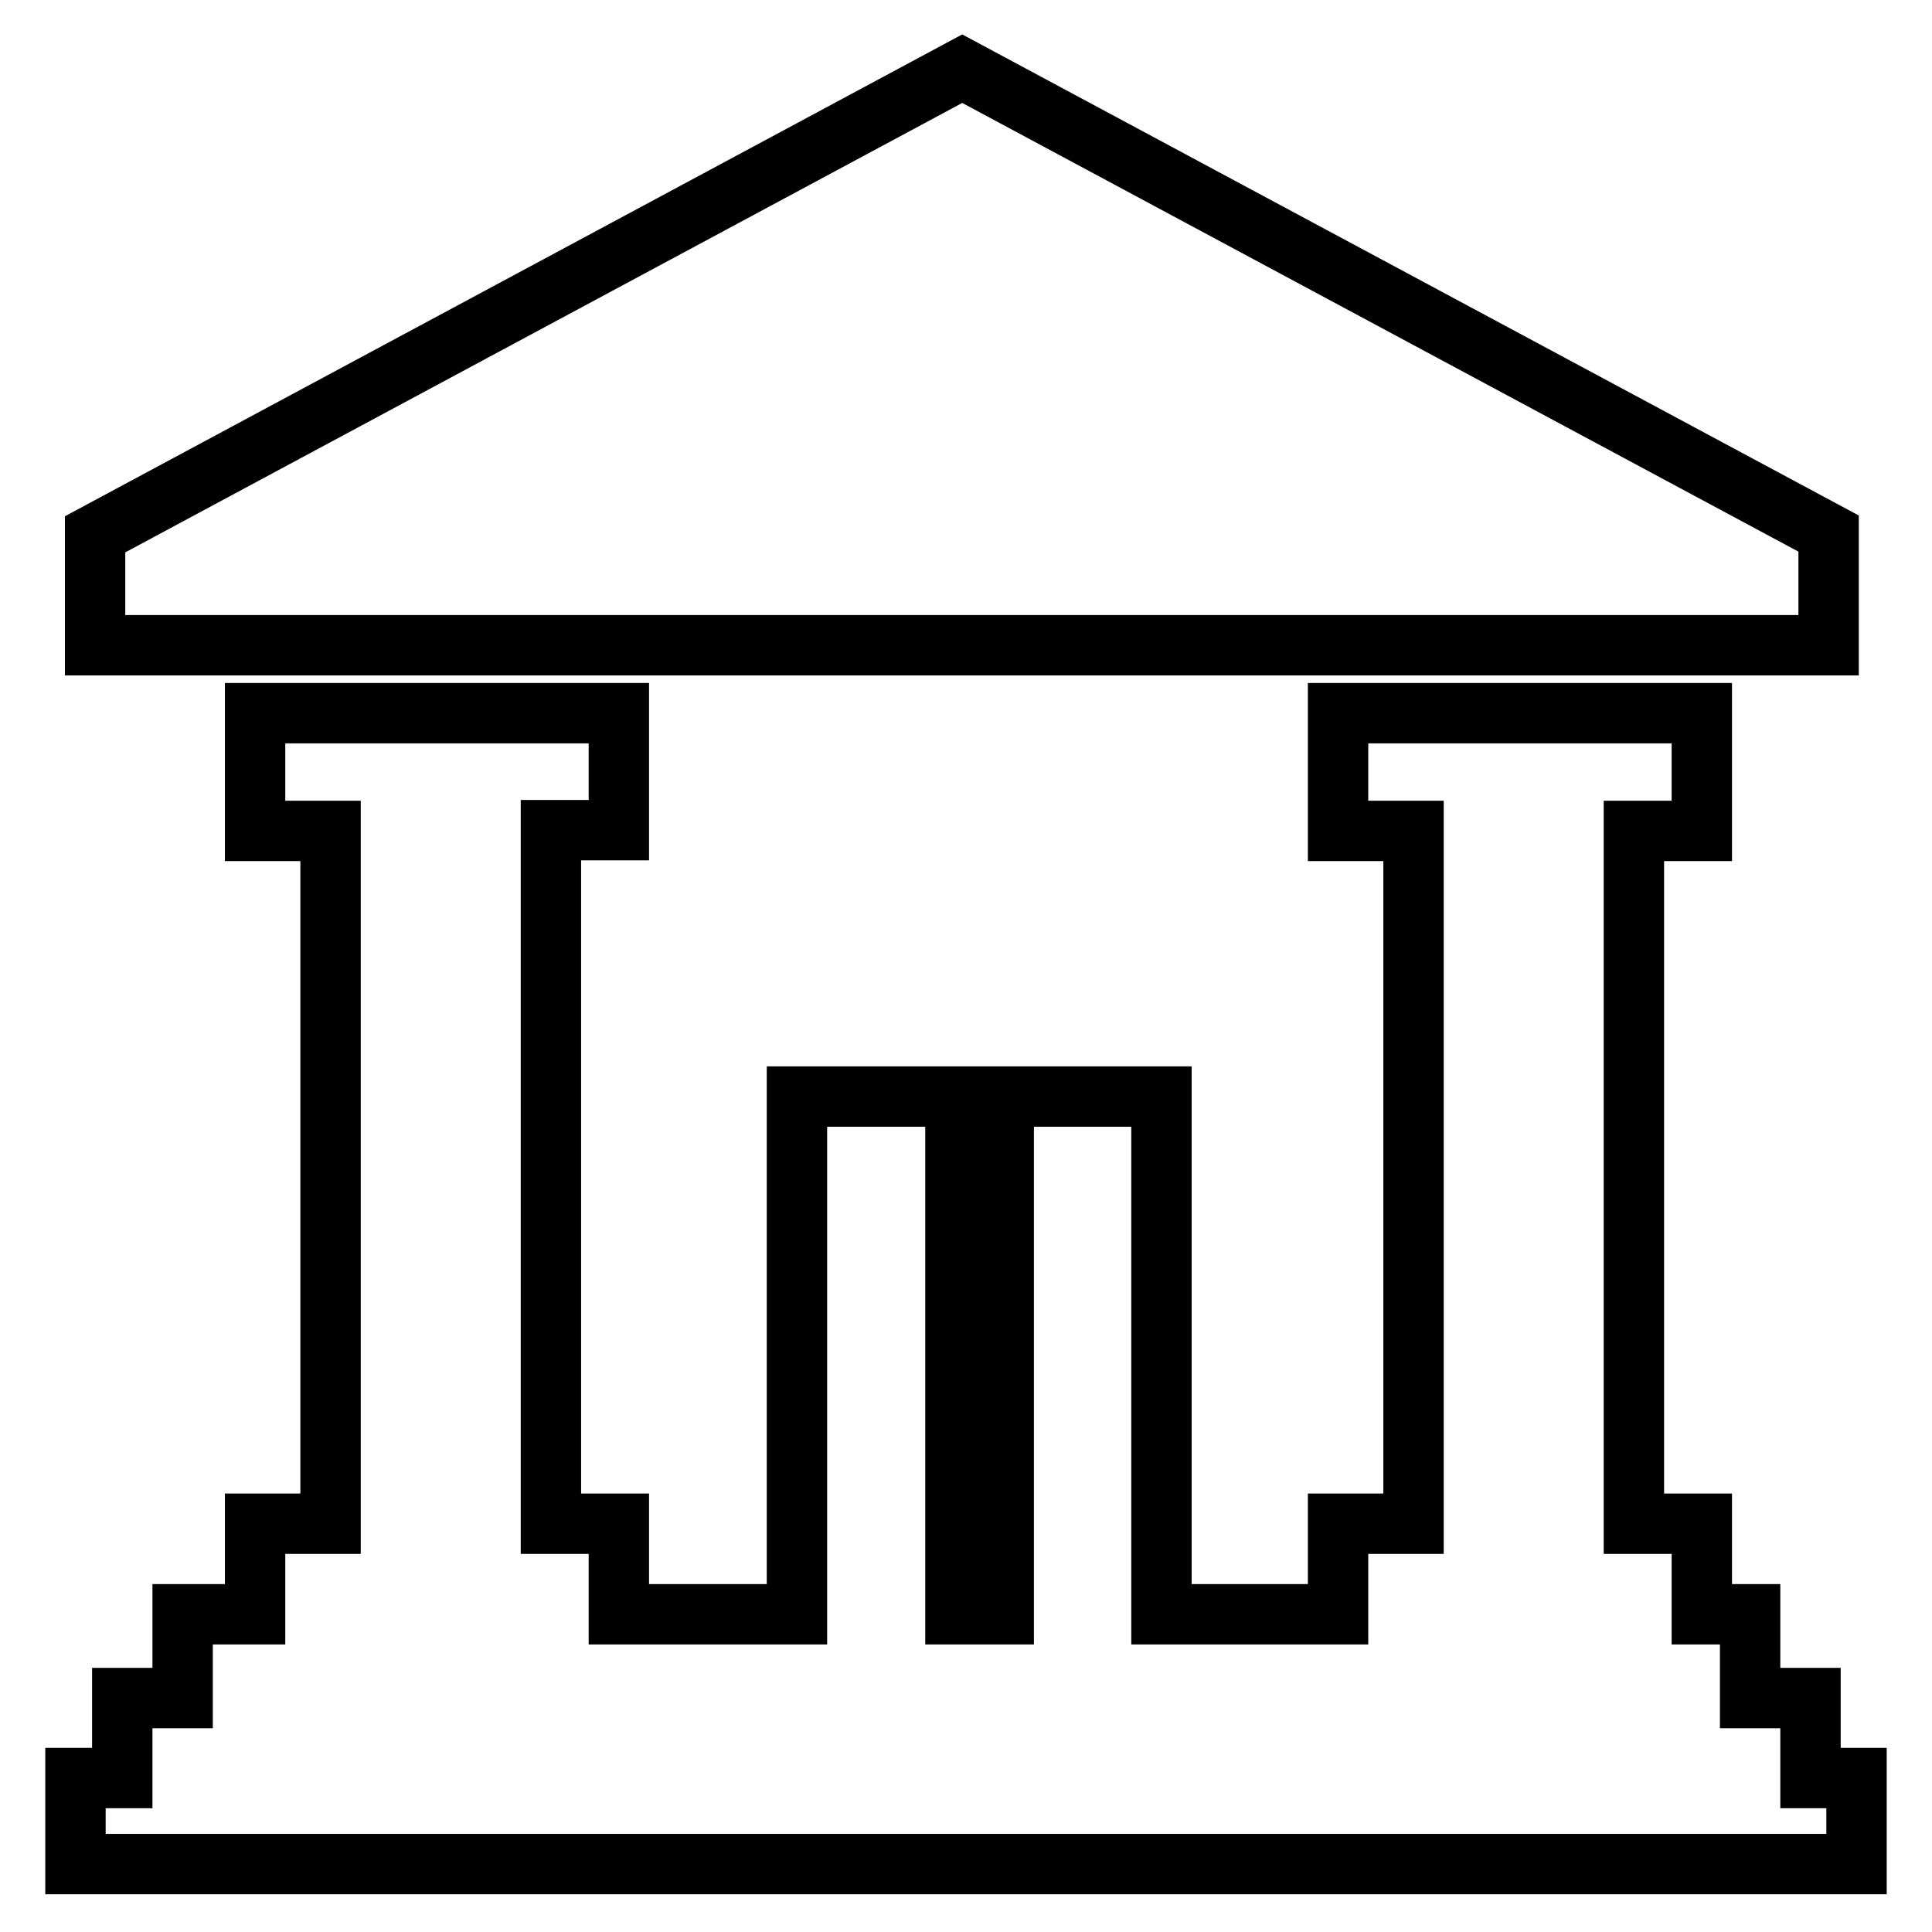
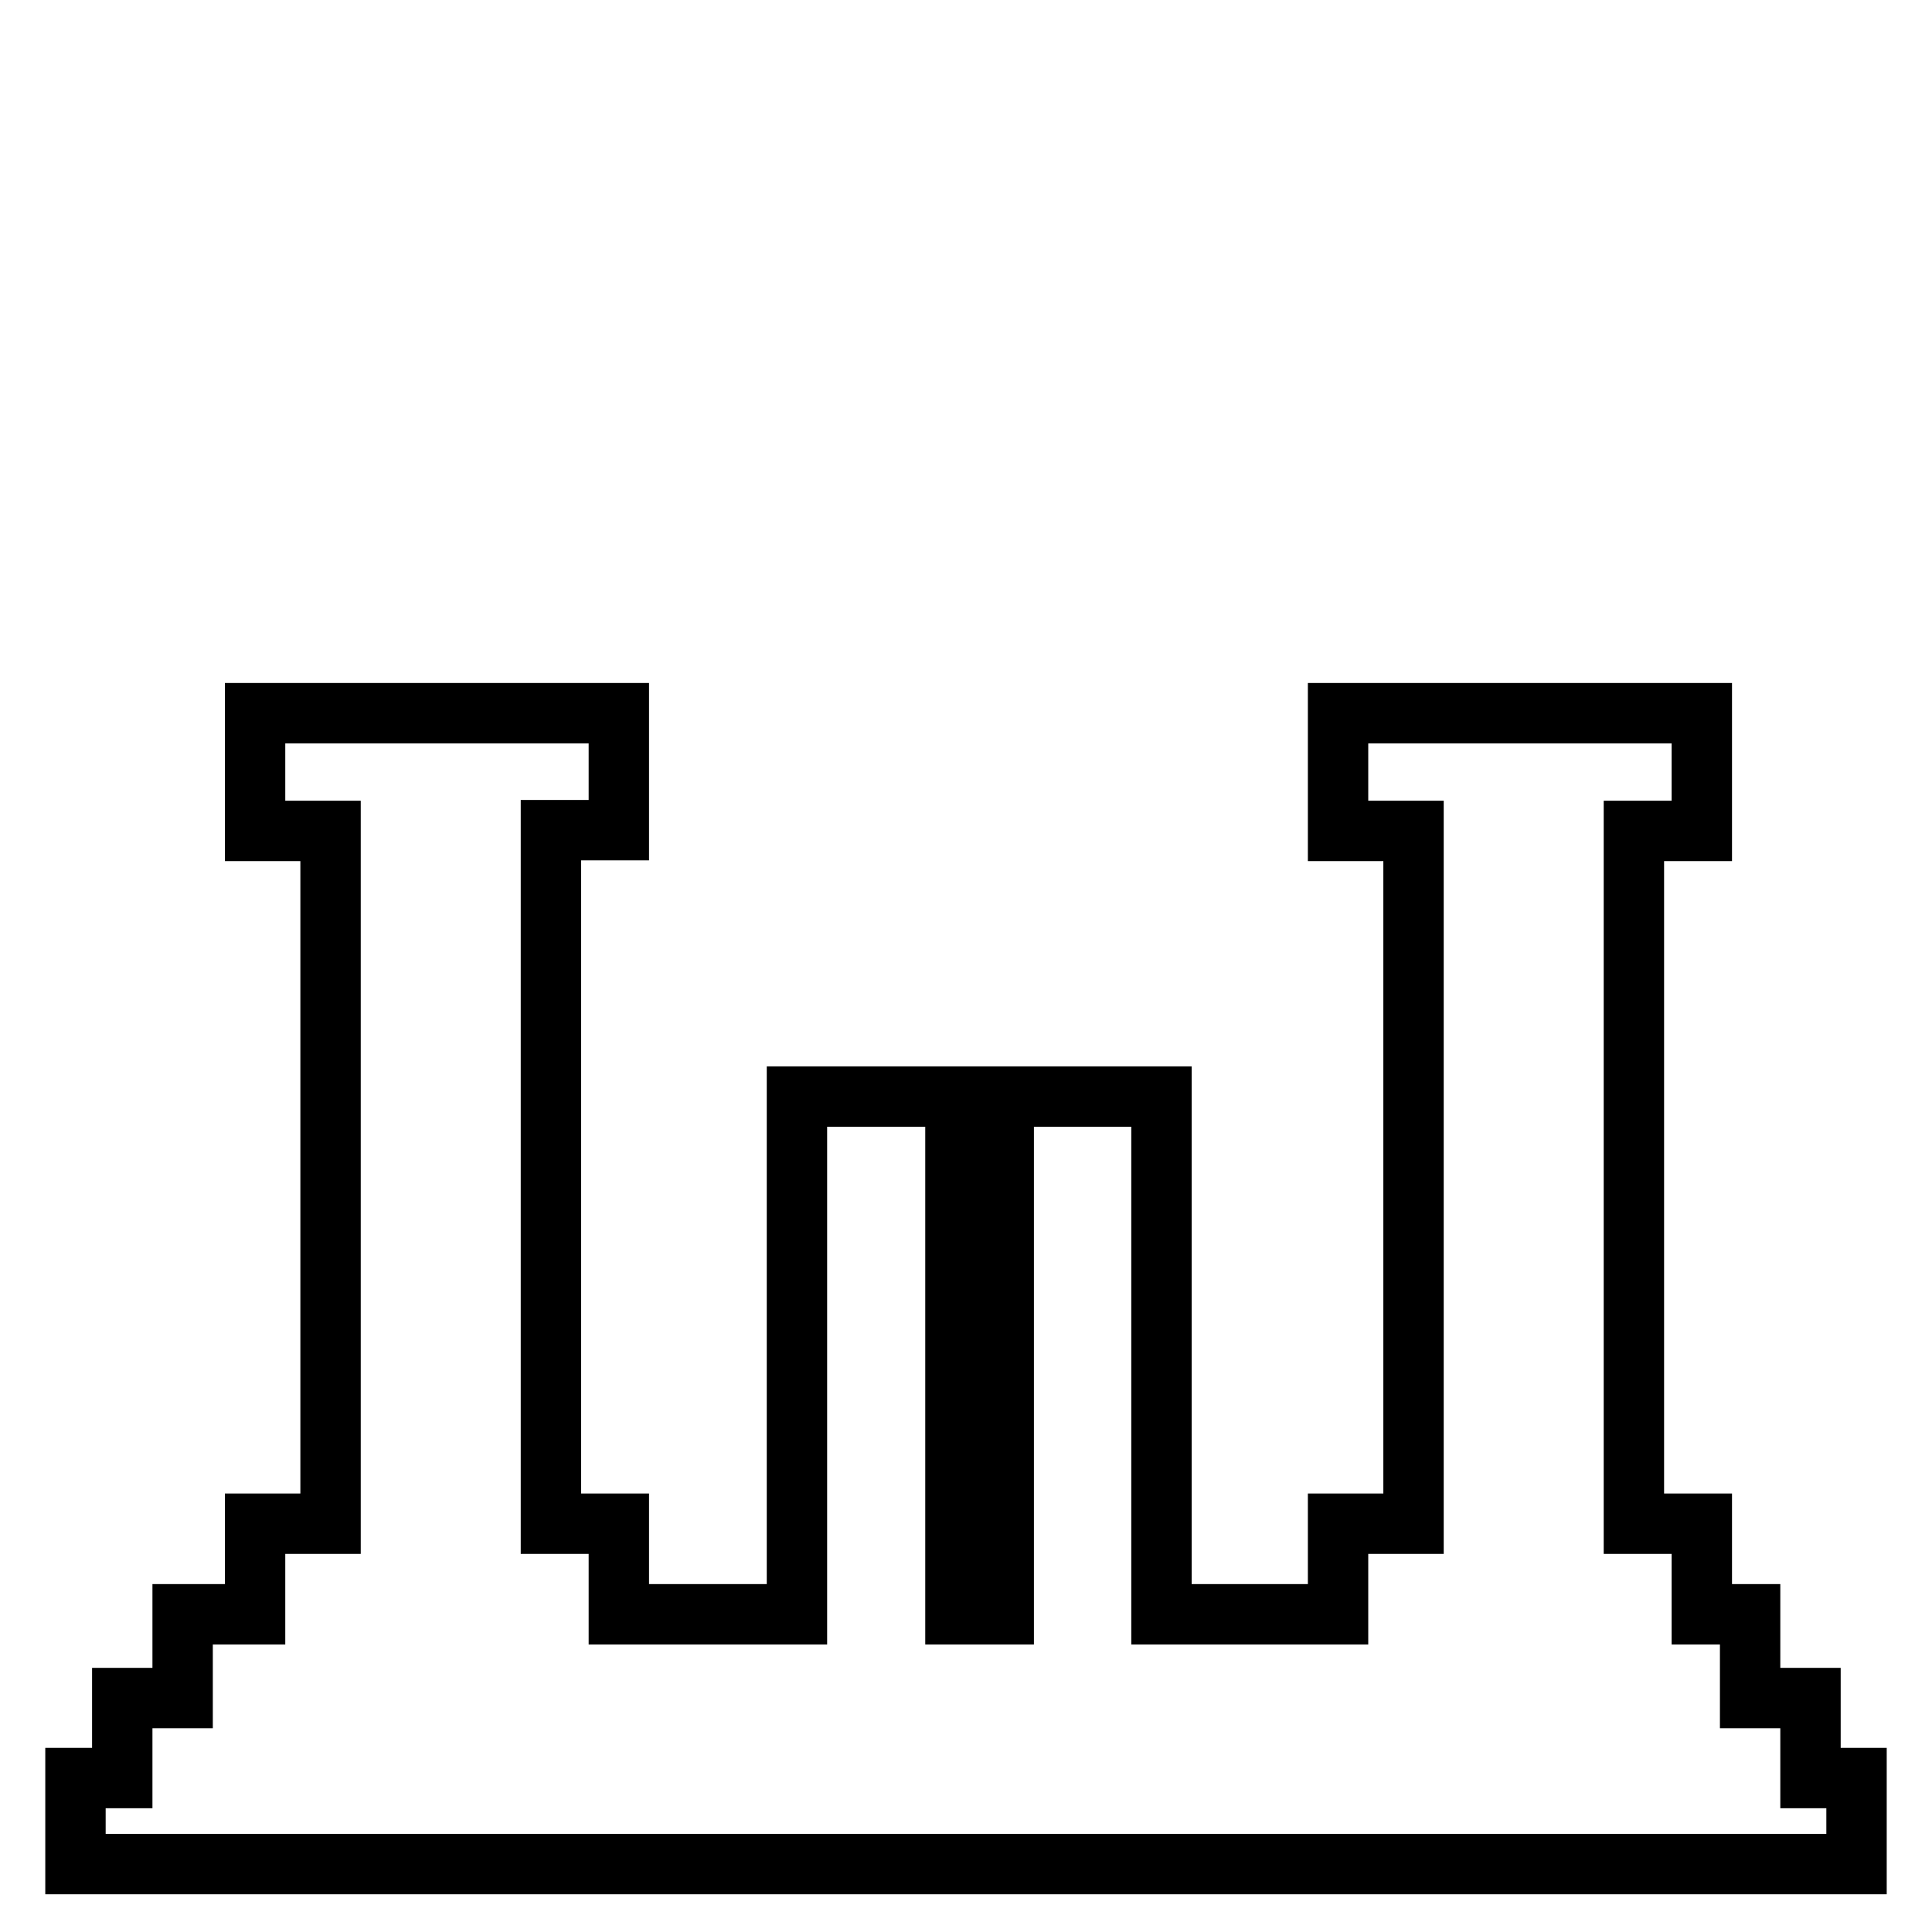
<svg xmlns="http://www.w3.org/2000/svg" version="1.1" x="0px" y="0px" viewBox="0 0 256 256" enable-background="new 0 0 256 256" xml:space="preserve">
  <g>
    <g>
      <path stroke-width="8" fill-opacity="0" stroke="#000000" d="M73,201.8v-91.8h9V94.5H33.8v15.6h10v91.8h-10v12h-9.6v11.1h-8v10.6H10v11.4h236v-11.4h-6.1v-10.6h-8v-11.1h-6.4v-12h-9v-91.8h9V94.5h-48.2v15.6h10v91.8h-10v12h-23.4v-68.6h-20.9v68.6h-6.4v-68.6h-21v68.6H82v-12H73z" />
-       <path stroke-width="8" fill-opacity="0" stroke="#000000" d="M127.5,9.1l114.8,61.6v14.8H127.5H12.6V70.8L127.5,9.1z" />
    </g>
  </g>
</svg>